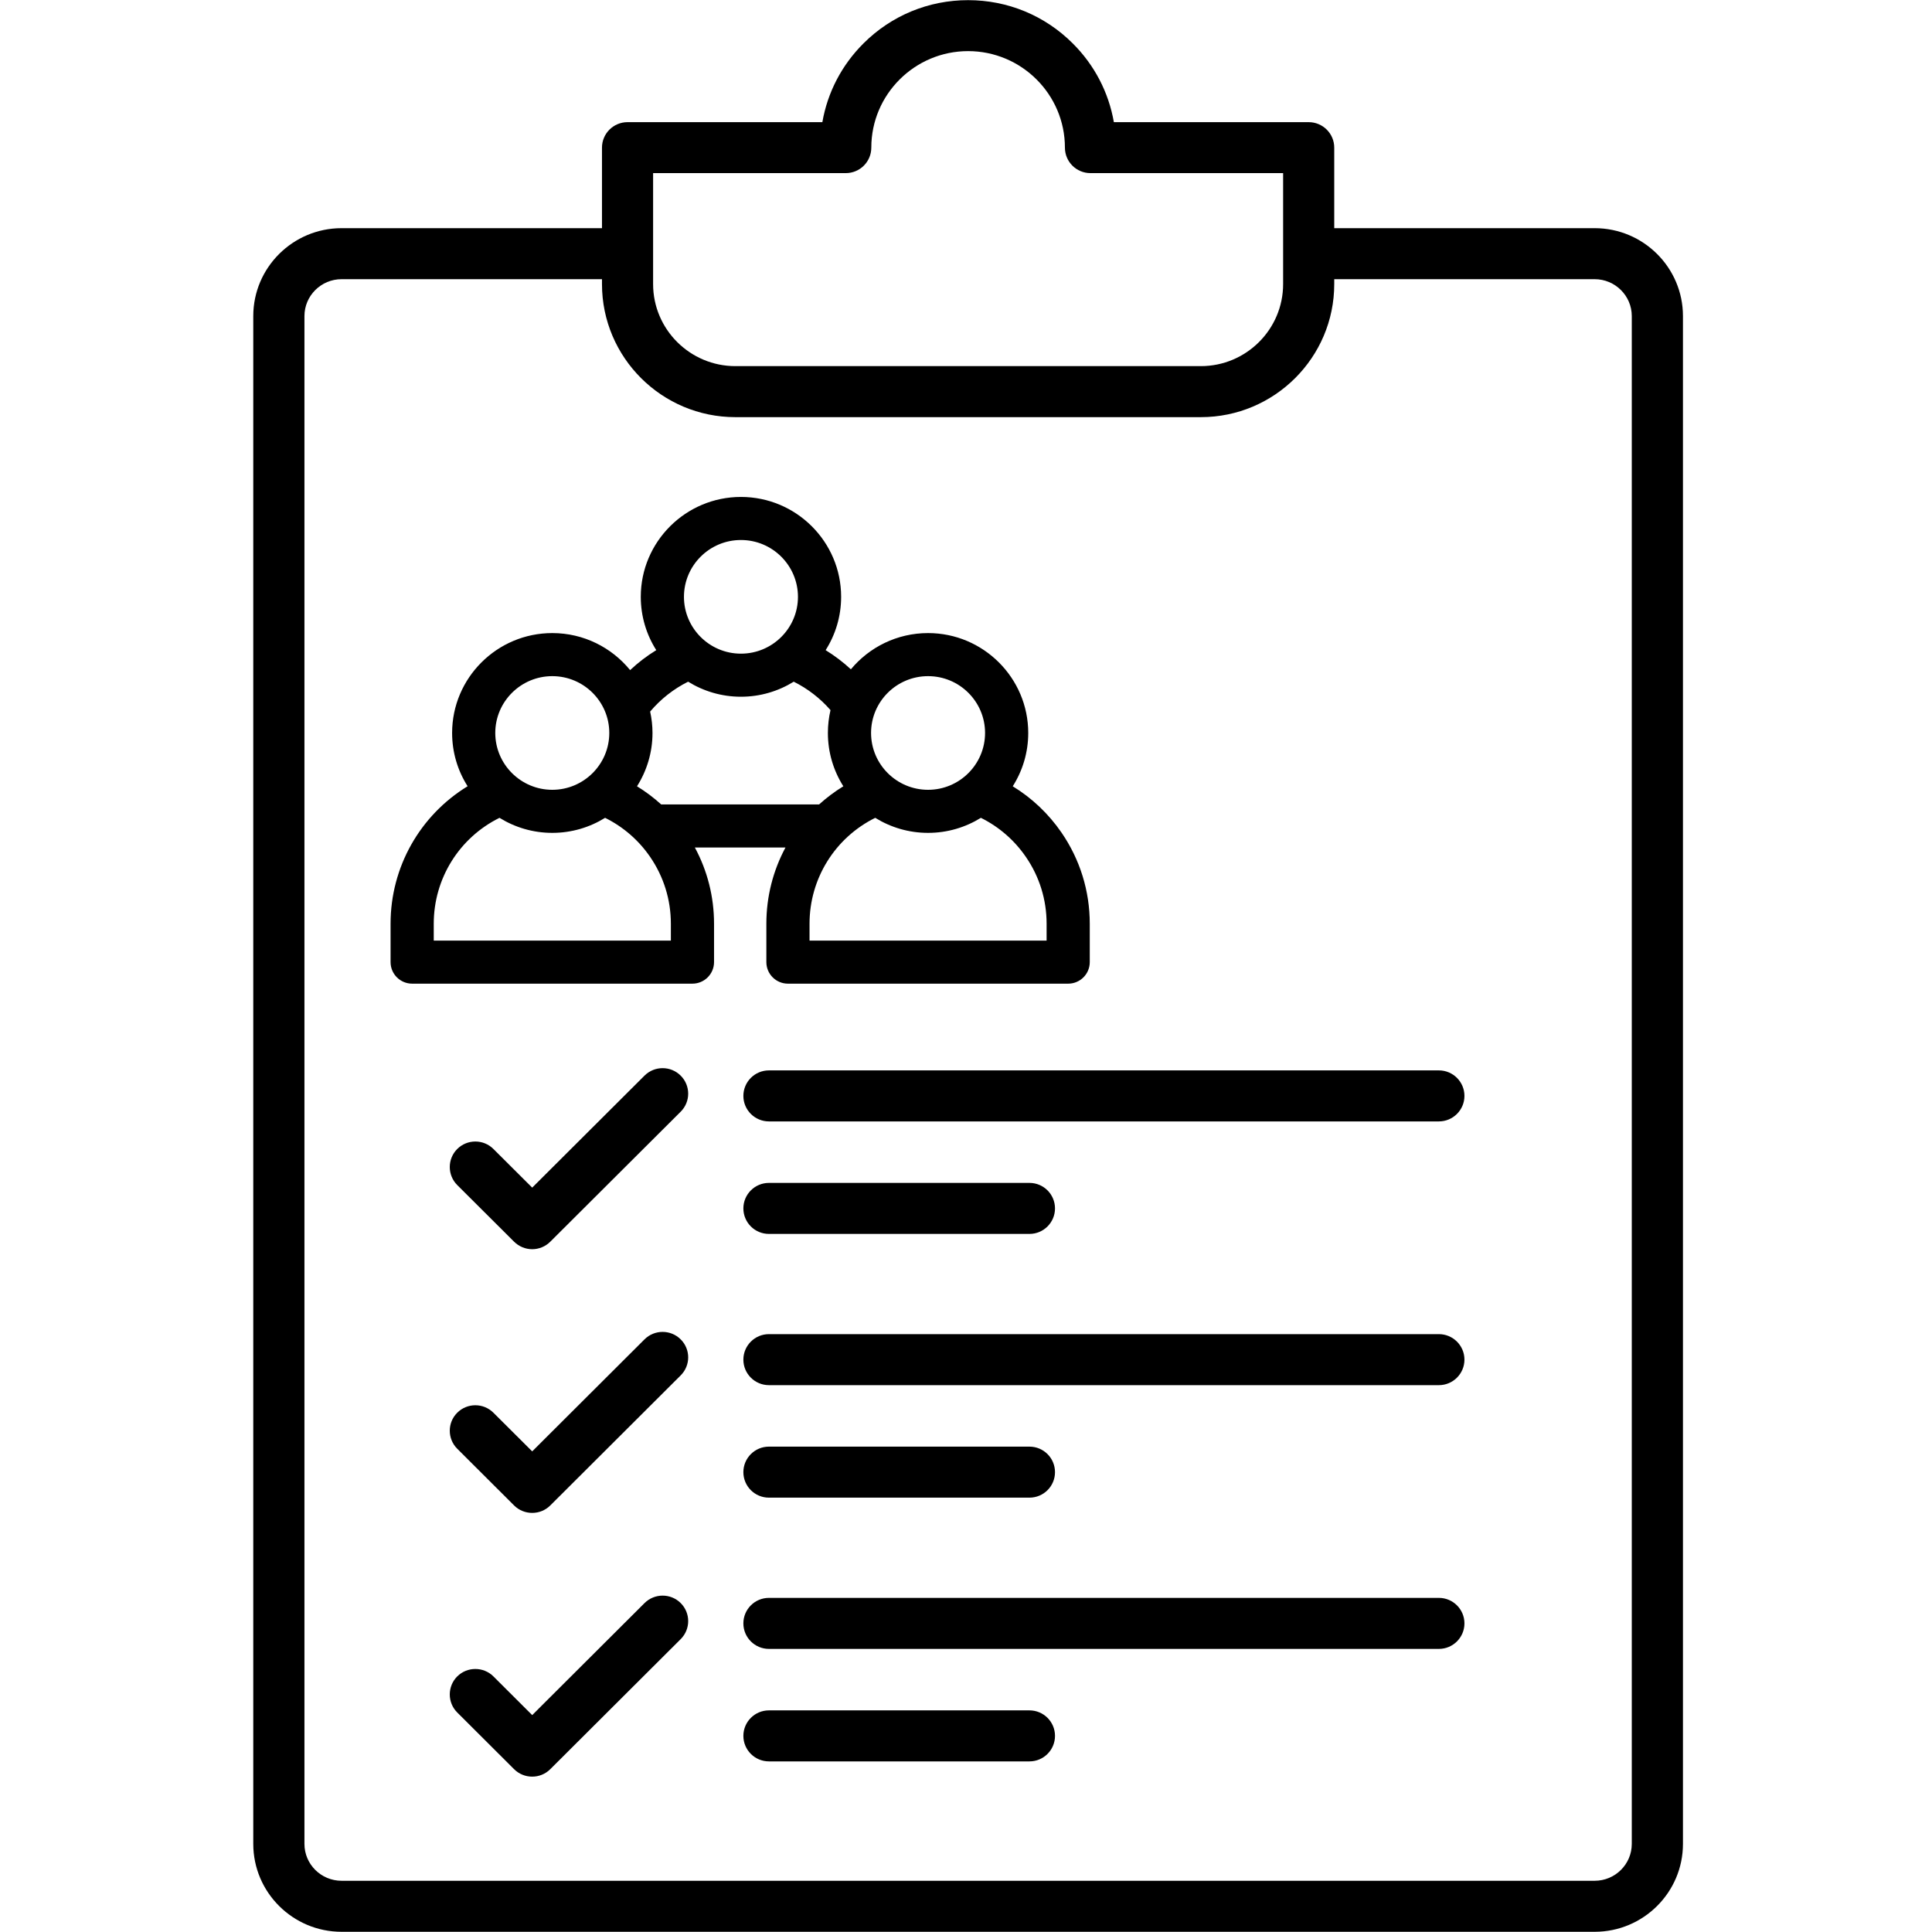
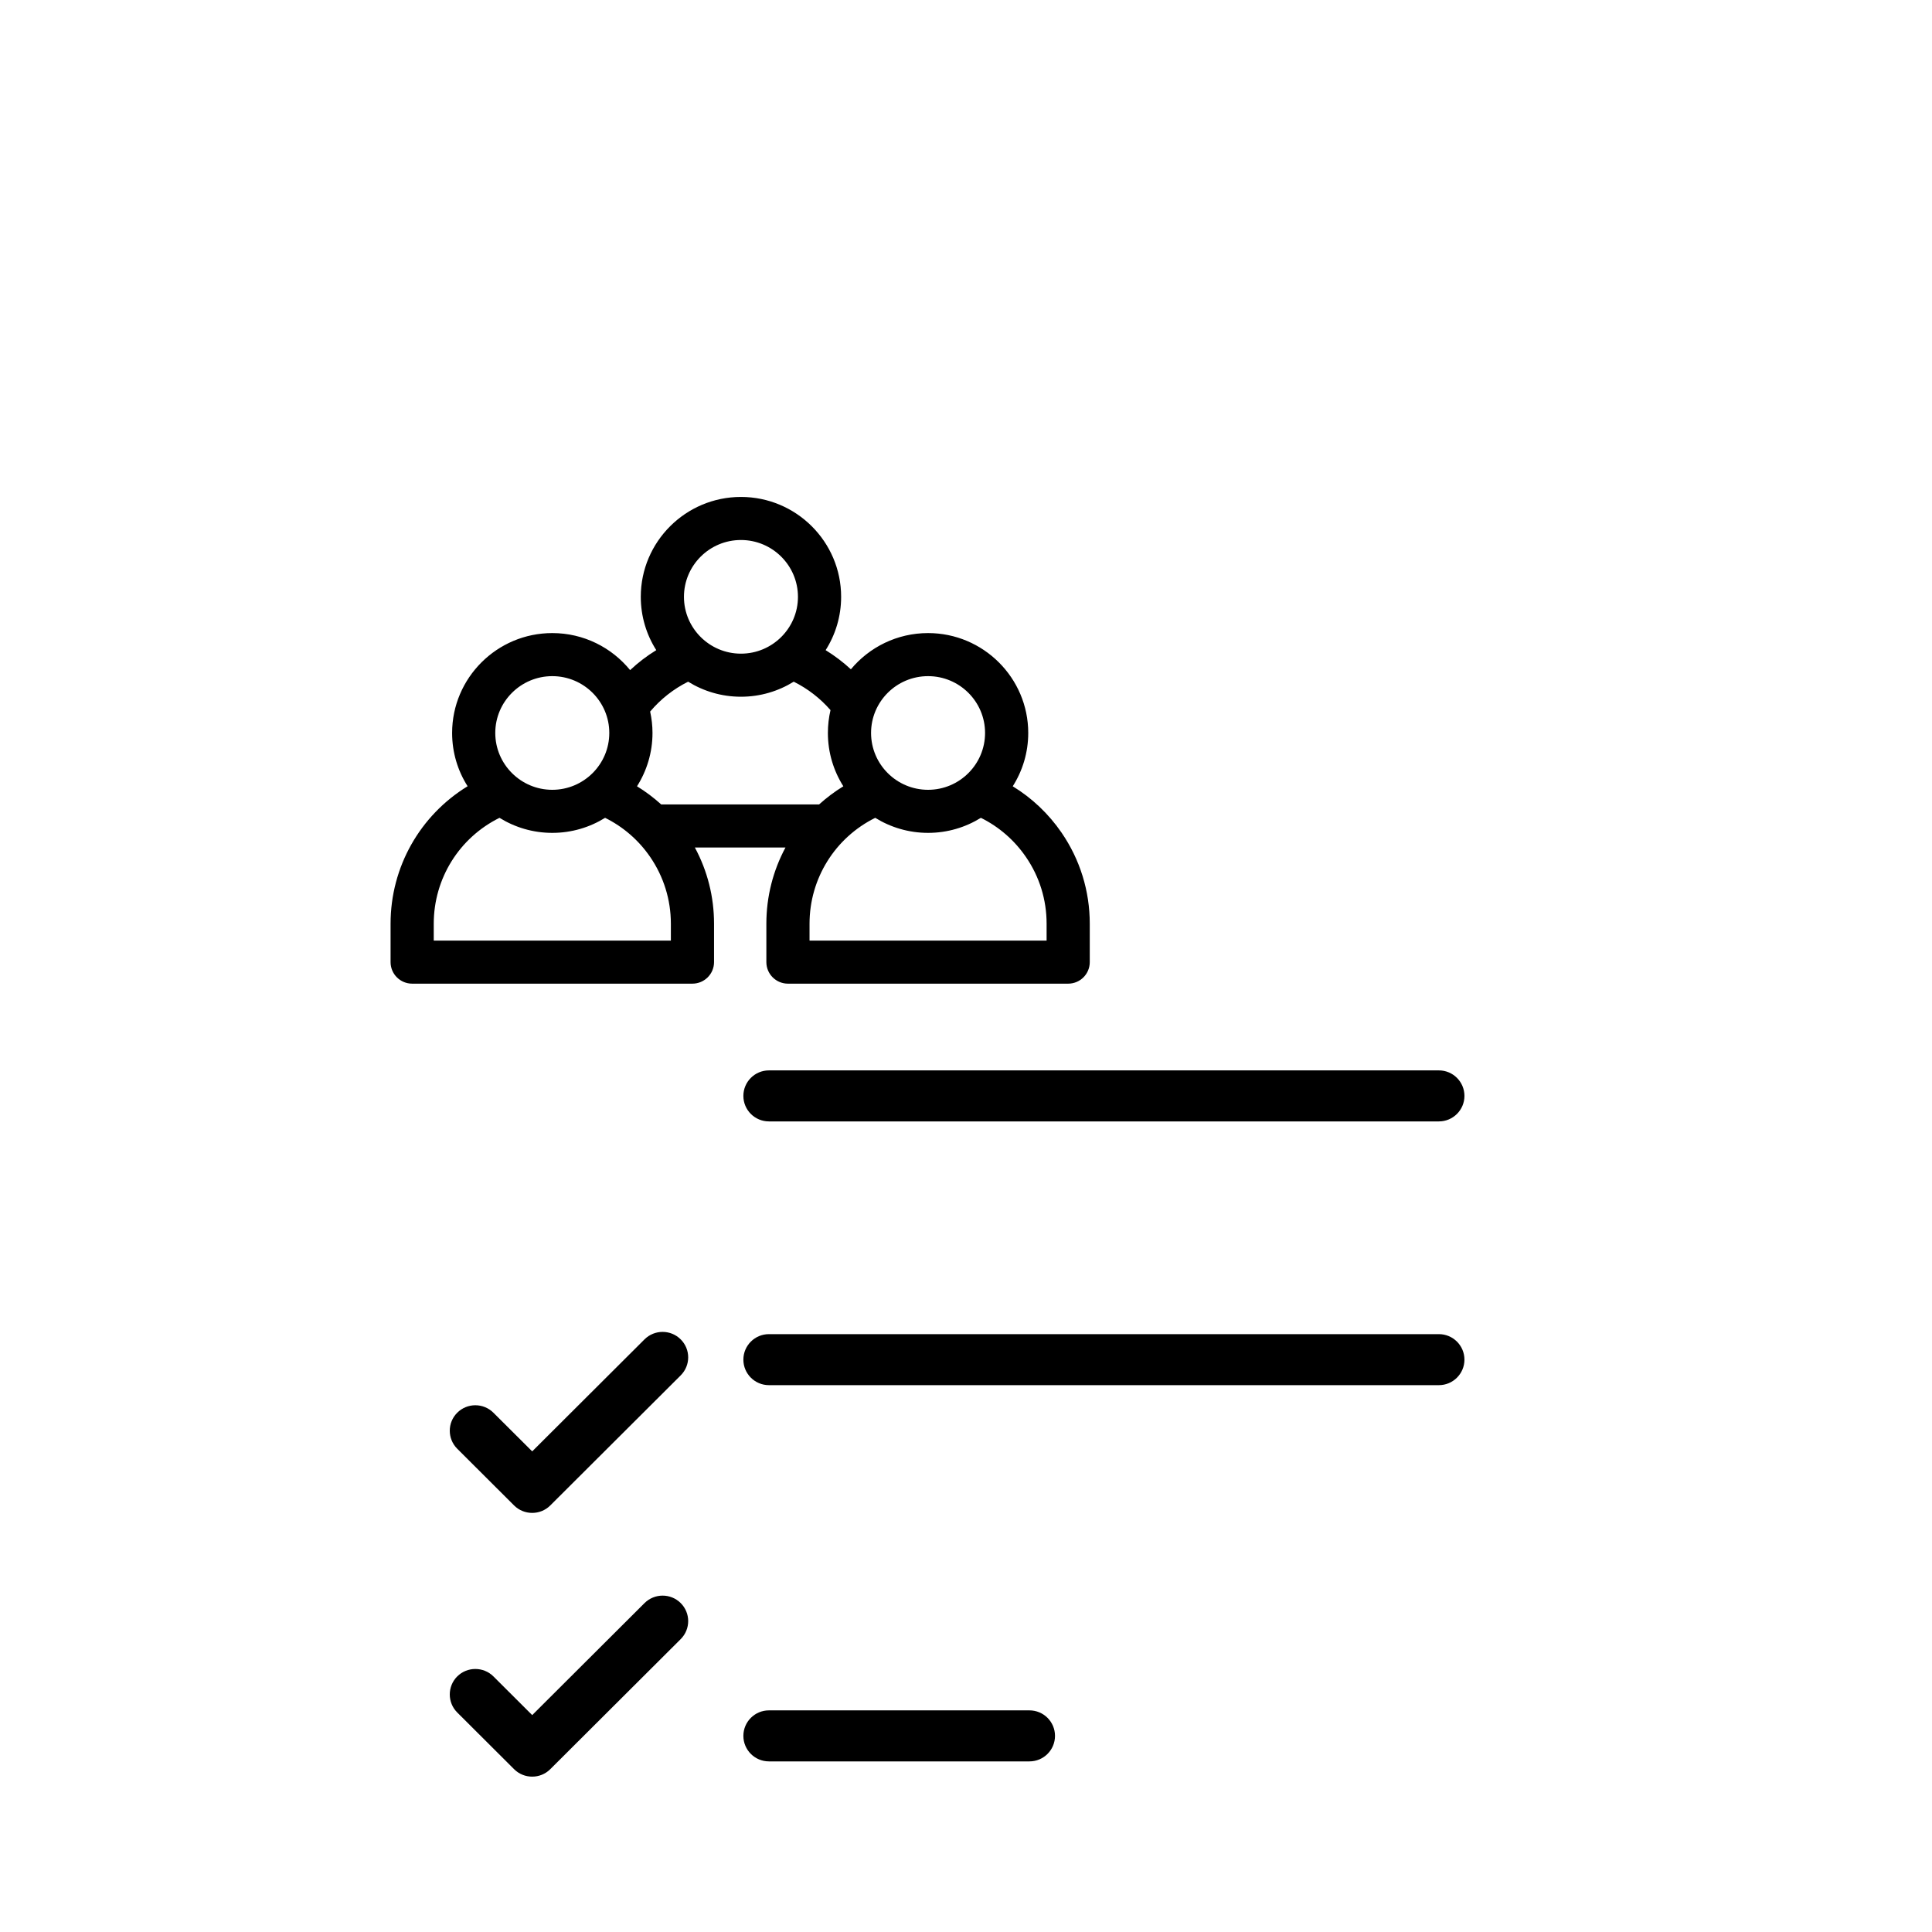
<svg xmlns="http://www.w3.org/2000/svg" width="200" zoomAndPan="magnify" viewBox="0 0 150 150" height="200" preserveAspectRatio="xMidYMid meet" version="1.0">
  <defs>
    <clipPath id="4622e51196">
      <path d="M 19.664 0 L 130.664 0 L 130.664 150 L 19.664 150 Z M 19.664 0 " clip-rule="nonzero" />
    </clipPath>
  </defs>
  <g clip-path="url(#4622e51196)">
-     <path fill="#000000" d="M 123.809 17.715 L 103.59 17.715 L 103.59 11.461 C 103.59 10.371 102.703 9.484 101.605 9.484 L 86.48 9.484 C 86.078 7.176 84.98 5.055 83.285 3.367 C 81.117 1.203 78.23 0.012 75.164 0.012 C 72.098 0.012 69.211 1.203 67.043 3.367 C 65.348 5.055 64.25 7.176 63.848 9.484 L 48.723 9.484 C 47.625 9.484 46.738 10.371 46.738 11.461 L 46.738 17.715 L 26.52 17.715 C 22.738 17.715 19.664 20.777 19.664 24.539 L 19.664 143.16 C 19.664 146.922 22.738 149.984 26.52 149.984 L 123.809 149.984 C 127.59 149.984 130.664 146.922 130.664 143.16 L 130.664 24.539 C 130.664 20.777 127.59 17.715 123.809 17.715 Z M 50.707 13.441 L 65.664 13.441 C 66.762 13.441 67.648 12.555 67.648 11.461 C 67.648 7.332 71.02 3.969 75.164 3.969 C 79.309 3.969 82.68 7.332 82.68 11.461 C 82.68 12.555 83.566 13.441 84.664 13.441 L 99.621 13.441 L 99.621 22.059 C 99.621 25.57 96.754 28.426 93.234 28.426 L 57.094 28.426 C 53.574 28.426 50.707 25.57 50.707 22.059 Z M 126.691 143.16 C 126.691 144.742 125.398 146.023 123.809 146.023 L 26.52 146.023 C 24.93 146.023 23.637 144.742 23.637 143.16 L 23.637 24.539 C 23.637 22.961 24.93 21.676 26.52 21.676 L 46.738 21.676 L 46.738 22.059 C 46.738 27.754 51.383 32.387 57.094 32.387 L 93.234 32.387 C 98.945 32.387 103.59 27.754 103.59 22.059 L 103.59 21.676 L 123.809 21.676 C 125.398 21.676 126.691 22.961 126.691 24.539 Z M 126.691 143.16 " fill-opacity="1" fill-rule="nonzero" />
-   </g>
-   <path fill="#000000" d="M 50.039 83.512 L 41.32 92.207 L 38.309 89.207 C 37.535 88.434 36.277 88.434 35.5 89.207 C 34.727 89.98 34.727 91.234 35.5 92.008 L 39.914 96.406 C 40.289 96.777 40.793 96.988 41.32 96.988 C 41.844 96.988 42.352 96.777 42.723 96.406 L 52.848 86.312 C 53.625 85.539 53.625 84.285 52.848 83.512 C 52.074 82.738 50.816 82.738 50.039 83.512 Z M 50.039 83.512 " fill-opacity="1" fill-rule="nonzero" />
+     </g>
  <path fill="#000000" d="M 111.715 83.105 L 59.699 83.105 C 58.605 83.105 57.715 83.992 57.715 85.086 C 57.715 86.18 58.605 87.066 59.699 87.066 L 111.715 87.066 C 112.809 87.066 113.699 86.18 113.699 85.086 C 113.699 83.992 112.809 83.105 111.715 83.105 Z M 111.715 83.105 " fill-opacity="1" fill-rule="nonzero" />
-   <path fill="#000000" d="M 59.699 95.801 L 79.926 95.801 C 81.023 95.801 81.91 94.914 81.91 93.82 C 81.91 92.727 81.023 91.84 79.926 91.84 L 59.699 91.84 C 58.605 91.84 57.715 92.727 57.715 93.82 C 57.715 94.914 58.602 95.801 59.699 95.801 Z M 59.699 95.801 " fill-opacity="1" fill-rule="nonzero" />
  <path fill="#000000" d="M 50.039 103.988 L 41.32 112.684 L 38.309 109.684 C 37.535 108.91 36.277 108.91 35.5 109.684 C 34.727 110.453 34.727 111.707 35.5 112.48 L 39.914 116.883 C 40.301 117.27 40.812 117.461 41.32 117.461 C 41.828 117.461 42.336 117.27 42.723 116.883 L 52.848 106.785 C 53.625 106.012 53.625 104.758 52.848 103.988 C 52.074 103.215 50.816 103.215 50.039 103.988 Z M 50.039 103.988 " fill-opacity="1" fill-rule="nonzero" />
  <path fill="#000000" d="M 111.715 103.582 L 59.699 103.582 C 58.605 103.582 57.715 104.469 57.715 105.562 C 57.715 106.656 58.605 107.543 59.699 107.543 L 111.715 107.543 C 112.809 107.543 113.699 106.656 113.699 105.562 C 113.699 104.469 112.809 103.582 111.715 103.582 Z M 111.715 103.582 " fill-opacity="1" fill-rule="nonzero" />
-   <path fill="#000000" d="M 59.699 116.277 L 79.926 116.277 C 81.023 116.277 81.91 115.391 81.91 114.297 C 81.91 113.203 81.023 112.316 79.926 112.316 L 59.699 112.316 C 58.605 112.316 57.715 113.203 57.715 114.297 C 57.715 115.391 58.602 116.277 59.699 116.277 Z M 59.699 116.277 " fill-opacity="1" fill-rule="nonzero" />
  <path fill="#000000" d="M 50.039 124.465 L 41.32 133.16 L 38.309 130.156 C 37.535 129.387 36.277 129.387 35.5 130.156 C 34.727 130.93 34.727 132.184 35.5 132.957 L 39.914 137.359 C 40.301 137.746 40.812 137.938 41.32 137.938 C 41.828 137.938 42.336 137.746 42.723 137.359 L 52.848 127.262 C 53.625 126.488 53.625 125.234 52.848 124.461 C 52.074 123.691 50.816 123.691 50.039 124.465 Z M 50.039 124.465 " fill-opacity="1" fill-rule="nonzero" />
-   <path fill="#000000" d="M 111.715 124.059 L 59.699 124.059 C 58.605 124.059 57.715 124.945 57.715 126.039 C 57.715 127.133 58.605 128.02 59.699 128.02 L 111.715 128.02 C 112.809 128.02 113.699 127.133 113.699 126.039 C 113.699 124.945 112.809 124.059 111.715 124.059 Z M 111.715 124.059 " fill-opacity="1" fill-rule="nonzero" />
  <path fill="#000000" d="M 79.926 132.793 L 59.699 132.793 C 58.605 132.793 57.715 133.68 57.715 134.773 C 57.715 135.867 58.605 136.754 59.699 136.754 L 79.926 136.754 C 81.023 136.754 81.91 135.867 81.91 134.773 C 81.91 133.68 81.023 132.793 79.926 132.793 Z M 79.926 132.793 " fill-opacity="1" fill-rule="nonzero" />
  <path fill="#000000" d="M 60.984 65.801 C 60.027 67.582 59.5 69.602 59.5 71.715 L 59.5 74.699 C 59.5 75.621 60.25 76.371 61.176 76.371 L 82.934 76.371 C 83.859 76.371 84.609 75.621 84.609 74.699 L 84.609 71.715 C 84.609 69.176 83.852 66.734 82.418 64.645 C 81.414 63.184 80.125 61.961 78.629 61.047 C 79.391 59.848 79.832 58.43 79.832 56.906 C 79.832 52.633 76.344 49.152 72.055 49.152 C 69.648 49.152 67.492 50.246 66.062 51.965 C 65.461 51.406 64.801 50.91 64.102 50.477 C 64.863 49.281 65.305 47.859 65.305 46.336 C 65.305 42.062 61.816 38.582 57.527 38.582 C 53.238 38.582 49.75 42.062 49.75 46.336 C 49.75 47.859 50.191 49.277 50.953 50.477 C 50.223 50.922 49.543 51.445 48.922 52.027 C 47.492 50.273 45.316 49.152 42.879 49.152 C 38.59 49.152 35.102 52.633 35.102 56.906 C 35.102 58.426 35.543 59.848 36.305 61.043 C 32.617 63.301 30.324 67.309 30.324 71.715 L 30.324 74.699 C 30.324 75.621 31.074 76.371 32 76.371 L 53.758 76.371 C 54.684 76.371 55.438 75.621 55.438 74.699 L 55.438 71.715 C 55.438 69.629 54.926 67.609 53.949 65.801 Z M 81.258 71.715 L 81.258 73.027 L 62.852 73.027 L 62.852 71.715 C 62.852 68.207 64.836 65.039 67.953 63.496 C 69.145 64.234 70.551 64.664 72.055 64.664 C 73.559 64.664 74.965 64.234 76.156 63.496 C 77.559 64.191 78.758 65.23 79.652 66.535 C 80.703 68.062 81.258 69.852 81.258 71.715 Z M 72.055 52.496 C 74.496 52.496 76.48 54.473 76.48 56.906 C 76.48 59.34 74.496 61.32 72.055 61.32 C 69.613 61.32 67.629 59.34 67.629 56.906 C 67.629 54.473 69.613 52.496 72.055 52.496 Z M 57.527 41.926 C 59.969 41.926 61.953 43.906 61.953 46.34 C 61.953 48.77 59.969 50.75 57.527 50.75 C 55.086 50.75 53.102 48.77 53.102 46.34 C 53.102 43.902 55.086 41.926 57.527 41.926 Z M 53.426 52.926 C 54.617 53.664 56.023 54.094 57.527 54.094 C 59.031 54.094 60.434 53.664 61.625 52.926 C 62.711 53.465 63.684 54.219 64.48 55.133 C 64.348 55.703 64.277 56.297 64.277 56.906 C 64.277 58.43 64.719 59.848 65.477 61.047 C 64.801 61.461 64.172 61.934 63.594 62.457 L 51.336 62.457 C 50.754 61.93 50.125 61.457 49.457 61.047 C 50.215 59.848 50.66 58.43 50.66 56.906 C 50.66 56.336 50.594 55.781 50.477 55.246 C 51.293 54.277 52.297 53.488 53.426 52.926 Z M 42.879 52.496 C 45.32 52.496 47.305 54.473 47.305 56.906 C 47.305 59.34 45.32 61.32 42.879 61.32 C 40.441 61.32 38.453 59.34 38.453 56.906 C 38.453 54.473 40.441 52.496 42.879 52.496 Z M 52.086 73.027 L 33.676 73.027 L 33.676 71.715 C 33.676 68.207 35.66 65.039 38.781 63.496 C 39.973 64.234 41.375 64.664 42.879 64.664 C 44.383 64.664 45.789 64.234 46.98 63.496 C 48.383 64.191 49.586 65.23 50.48 66.535 C 51.527 68.062 52.086 69.852 52.086 71.715 Z M 52.086 73.027 " fill-opacity="1" fill-rule="nonzero" />
</svg>